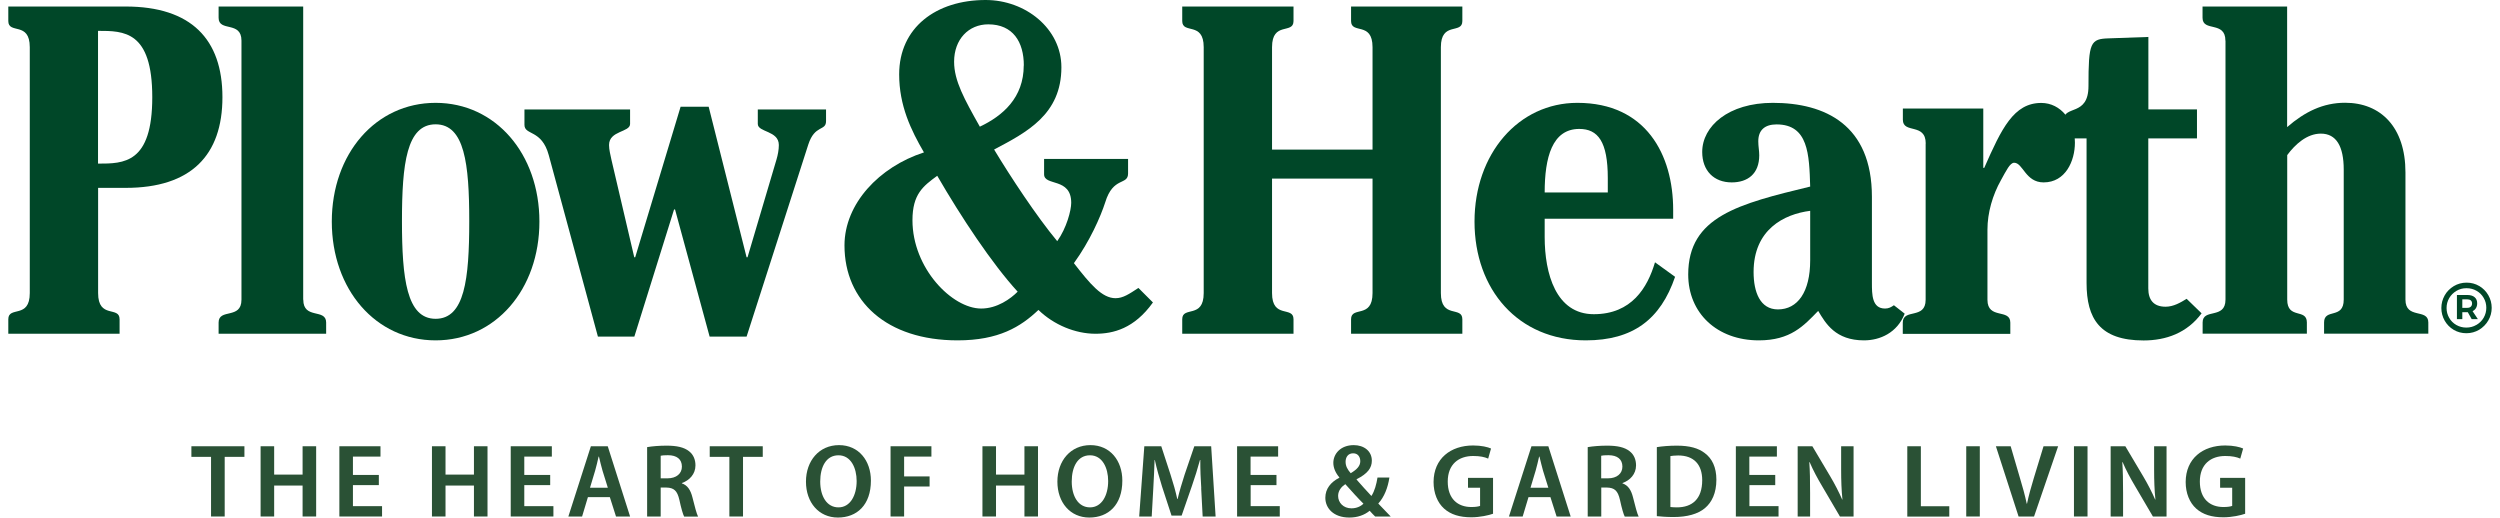
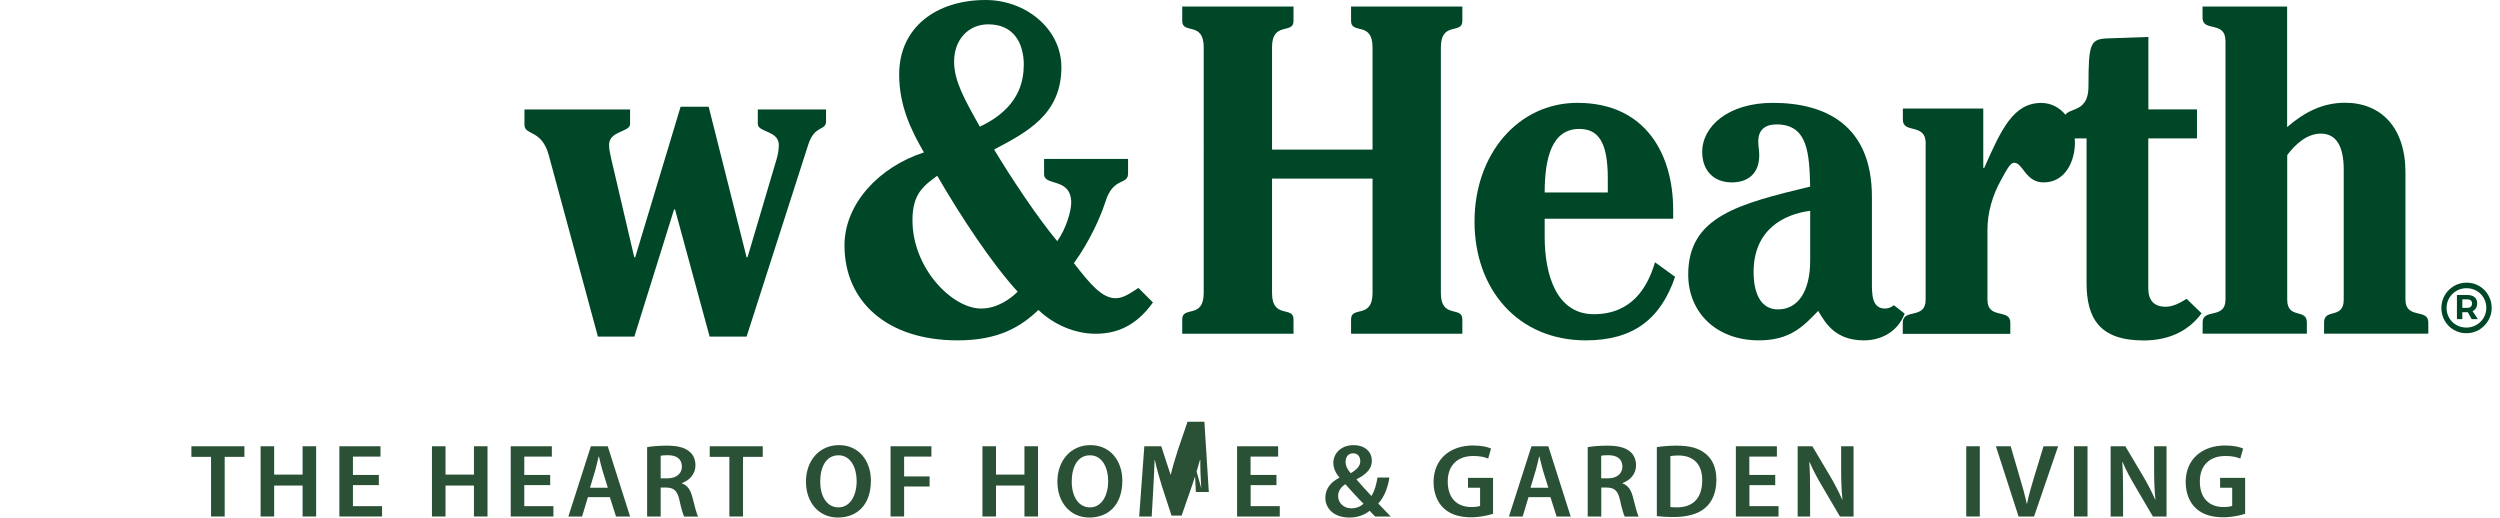
<svg xmlns="http://www.w3.org/2000/svg" height="59" width="285" viewBox="0 0 285.65 59.53" id="Layer_2">
  <defs>
    <style>
      .cls-1 {
        fill: #004728;
      }

      .cls-2 {
        fill: #2a5135;
      }
    </style>
  </defs>
  <g data-name="Layer_1" id="Layer_1-2">
    <g>
      <g>
        <path d="M23.32,52.55h-2.26v-1.22h6.1v1.22h-2.27v6.86h-1.57v-6.86Z" class="cls-2" />
        <path d="M30.58,51.33v3.26h3.27v-3.26h1.56v8.08h-1.56v-3.56h-3.27v3.56h-1.56v-8.08h1.56Z" class="cls-2" />
        <path d="M42.62,55.8h-2.98v2.42h3.35v1.19h-4.91v-8.08h4.73v1.19h-3.17v2.11h2.98v1.18Z" class="cls-2" />
        <path d="M50.29,51.33v3.26h3.27v-3.26h1.56v8.08h-1.56v-3.56h-3.27v3.56h-1.56v-8.08h1.56Z" class="cls-2" />
        <path d="M62.33,55.8h-2.98v2.42h3.35v1.19h-4.91v-8.08h4.73v1.19h-3.17v2.11h2.98v1.18Z" class="cls-2" />
        <path d="M66.67,57.18l-.67,2.23h-1.58l2.59-8.08h1.94l2.57,8.08h-1.62l-.71-2.23h-2.51ZM68.96,56.1l-.61-1.96c-.15-.5-.29-1.12-.41-1.62h-.04c-.12.5-.25,1.13-.4,1.62l-.59,1.96h2.05Z" class="cls-2" />
        <path d="M73.48,51.43c.58-.1,1.4-.17,2.23-.17,1.17,0,2.01.18,2.59.64.49.38.74.95.74,1.63,0,1.01-.7,1.73-1.56,2.03v.04c.65.22,1,.77,1.21,1.6.25,1.01.49,1.92.65,2.22h-1.6c-.13-.23-.34-.94-.55-1.92-.24-1.06-.63-1.4-1.49-1.42h-.66v3.33h-1.56v-7.98ZM75.04,55.02h.78c1.03,0,1.66-.55,1.66-1.35,0-.85-.59-1.31-1.6-1.31-.42,0-.7.02-.84.06v2.6Z" class="cls-2" />
        <path d="M82.94,52.55h-2.26v-1.22h6.1v1.22h-2.27v6.86h-1.57v-6.86Z" class="cls-2" />
        <path d="M99.22,55.28c0,2.81-1.61,4.25-3.8,4.25s-3.67-1.73-3.67-4.13,1.52-4.2,3.8-4.2,3.67,1.8,3.67,4.08ZM93.39,55.39c0,1.68.75,2.97,2.1,2.97s2.09-1.37,2.09-3.03c0-1.5-.66-2.96-2.09-2.96s-2.1,1.35-2.1,3.02Z" class="cls-2" />
        <path d="M101.48,51.33h4.7v1.19h-3.14v2.28h2.93v1.16h-2.93v3.45h-1.56v-8.08Z" class="cls-2" />
        <path d="M113.61,51.33v3.26h3.27v-3.26h1.56v8.08h-1.56v-3.56h-3.27v3.56h-1.56v-8.08h1.56Z" class="cls-2" />
        <path d="M128.14,55.28c0,2.81-1.61,4.25-3.8,4.25s-3.67-1.73-3.67-4.13,1.52-4.2,3.8-4.2,3.67,1.8,3.67,4.08ZM122.32,55.39c0,1.68.75,2.97,2.1,2.97s2.09-1.37,2.09-3.03c0-1.5-.66-2.96-2.09-2.96s-2.1,1.35-2.1,3.02Z" class="cls-2" />
-         <path d="M137.22,56.16c-.07-1-.12-2.21-.11-3.25h-.04c-.26.96-.59,2.03-.92,2.97l-1.19,3.43h-1.16l-1.1-3.37c-.3-.97-.61-2.05-.82-3.03h-.03c-.03,1.02-.09,2.24-.15,3.3l-.18,3.2h-1.44l.59-8.08h1.95l1.06,3.25c.32.98.58,1.91.78,2.82h.04c.21-.89.49-1.83.81-2.82l1.11-3.25h1.94l.51,8.08h-1.49l-.17-3.25Z" class="cls-2" />
+         <path d="M137.22,56.16c-.07-1-.12-2.21-.11-3.25h-.04c-.26.96-.59,2.03-.92,2.97l-1.19,3.43h-1.16l-1.1-3.37c-.3-.97-.61-2.05-.82-3.03h-.03c-.03,1.02-.09,2.24-.15,3.3l-.18,3.2h-1.44l.59-8.08h1.95l1.06,3.25h.04c.21-.89.49-1.83.81-2.82l1.11-3.25h1.94l.51,8.08h-1.49l-.17-3.25Z" class="cls-2" />
        <path d="M145.88,55.8h-2.98v2.42h3.35v1.19h-4.91v-8.08h4.72v1.19h-3.17v2.11h2.98v1.18Z" class="cls-2" />
        <path d="M157.22,59.41c-.2-.19-.38-.38-.63-.66-.61.5-1.4.78-2.34.78-1.83,0-2.76-1.09-2.76-2.27,0-1.04.62-1.8,1.61-2.31v-.04c-.42-.49-.69-1.08-.69-1.67,0-1.02.82-2.04,2.35-2.04,1.17,0,2.08.68,2.08,1.79,0,.82-.47,1.49-1.75,2.13v.05c.54.6,1.2,1.37,1.7,1.88.37-.56.58-1.36.7-2.12h1.37c-.18,1.18-.59,2.23-1.28,2.99.42.43.87.91,1.43,1.49h-1.79ZM155.87,57.93c-.57-.56-1.35-1.42-2.08-2.24-.4.26-.83.71-.83,1.35,0,.78.61,1.43,1.53,1.43.59,0,1.07-.22,1.39-.54ZM153.82,53.12c0,.49.22.89.59,1.31.71-.43,1.1-.83,1.1-1.38,0-.43-.22-.91-.82-.91s-.87.46-.87.98Z" class="cls-2" />
        <path d="M170.79,59.09c-.51.18-1.5.41-2.52.41-1.32,0-2.35-.31-3.12-1-.76-.68-1.21-1.77-1.21-3.06.01-2.7,1.97-4.2,4.55-4.2.95,0,1.69.18,2.06.35l-.33,1.16c-.41-.18-.92-.3-1.73-.3-1.66,0-2.92.95-2.92,2.94s1.15,2.93,2.72,2.93c.49,0,.83-.06,1-.13v-2.09h-1.39v-1.13h2.88v4.11Z" class="cls-2" />
        <path d="M174.86,57.18l-.67,2.23h-1.58l2.59-8.08h1.94l2.57,8.08h-1.62l-.71-2.23h-2.51ZM177.14,56.1l-.61-1.96c-.14-.5-.29-1.12-.41-1.62h-.04c-.12.5-.25,1.13-.4,1.62l-.59,1.96h2.05Z" class="cls-2" />
        <path d="M181.67,51.43c.58-.1,1.4-.17,2.23-.17,1.17,0,2.01.18,2.59.64.49.38.74.95.74,1.63,0,1.01-.7,1.73-1.56,2.03v.04c.65.22,1,.77,1.21,1.6.25,1.01.49,1.92.65,2.22h-1.6c-.13-.23-.34-.94-.55-1.92-.24-1.06-.63-1.4-1.49-1.42h-.66v3.33h-1.56v-7.98ZM183.22,55.02h.78c1.03,0,1.66-.55,1.66-1.35,0-.85-.59-1.31-1.6-1.31-.42,0-.7.02-.84.06v2.6Z" class="cls-2" />
        <path d="M189.62,51.43c.63-.1,1.44-.17,2.3-.17,1.48,0,2.48.29,3.22.86.83.62,1.33,1.61,1.33,3.06,0,1.54-.53,2.61-1.32,3.27-.81.68-2.05,1.02-3.6,1.02-.81,0-1.45-.05-1.93-.1v-7.95ZM191.18,58.32c.2.02.48.04.74.04,1.77,0,2.92-.96,2.92-3.13,0-1.8-.96-2.84-2.76-2.84-.4,0-.7.04-.9.07v5.86Z" class="cls-2" />
        <path d="M203.25,55.8h-2.98v2.42h3.35v1.19h-4.91v-8.08h4.72v1.19h-3.17v2.11h2.98v1.18Z" class="cls-2" />
        <path d="M205.82,59.41v-8.08h1.69l2.06,3.47c.5.84,1,1.81,1.37,2.66h.03c-.11-1.07-.15-2.17-.15-3.47v-2.66h1.43v8.08h-1.57l-2.07-3.53c-.5-.84-1.03-1.82-1.41-2.72h-.04c.07,1.02.09,2.11.09,3.55v2.7h-1.42Z" class="cls-2" />
-         <path d="M218.43,51.33h1.56v6.9h3.27v1.19h-4.83v-8.08Z" class="cls-2" />
        <path d="M226.77,51.33v8.08h-1.56v-8.08h1.56Z" class="cls-2" />
        <path d="M231.23,59.41l-2.61-8.08h1.7l1.07,3.66c.3.98.57,1.97.78,2.95h.03c.2-.97.49-1.98.78-2.94l1.12-3.67h1.68l-2.77,8.08h-1.77Z" class="cls-2" />
        <path d="M239.16,51.33v8.08h-1.56v-8.08h1.56Z" class="cls-2" />
        <path d="M241.82,59.41v-8.08h1.69l2.06,3.47c.5.84,1,1.81,1.37,2.66h.03c-.11-1.07-.15-2.17-.15-3.47v-2.66h1.43v8.08h-1.57l-2.07-3.53c-.5-.84-1.03-1.82-1.41-2.72h-.04c.07,1.02.09,2.11.09,3.55v2.7h-1.42Z" class="cls-2" />
        <path d="M257.3,59.09c-.51.18-1.5.41-2.52.41-1.32,0-2.35-.31-3.12-1-.76-.68-1.21-1.77-1.21-3.06.01-2.7,1.97-4.2,4.55-4.2.95,0,1.69.18,2.06.35l-.33,1.16c-.41-.18-.92-.3-1.73-.3-1.66,0-2.92.95-2.92,2.94s1.15,2.93,2.72,2.93c.49,0,.83-.06,1-.13v-2.09h-1.39v-1.13h2.88v4.11Z" class="cls-2" />
      </g>
      <g>
-         <path d="M2.47,5.43C2.47,2.42,0,3.98,0,2.42V.75h13.5c7.53,0,11.13,3.76,11.13,10.43s-3.6,10.43-11.13,10.43h-3.17v12.1c0,3.01,2.47,1.45,2.47,3.01v1.67H0v-1.67c0-1.56,2.47,0,2.47-3.01V5.43ZM10.32,18.82c2.96,0,6.24,0,6.24-7.64s-3.28-7.63-6.24-7.63v15.27Z" class="cls-1" />
-         <path d="M33.93,34.47c0,2.31,2.63.97,2.63,2.63v1.29h-12.37v-1.29c0-1.67,2.63-.32,2.63-2.63V4.68c0-2.31-2.63-.97-2.63-2.63V.75h9.73v33.71Z" class="cls-1" />
-         <path d="M61.09,25.49c0,7.8-5.05,13.66-11.94,13.66s-11.94-5.86-11.94-13.66,5.05-13.66,11.94-13.66,11.94,5.86,11.94,13.66ZM53.02,25.43c0-6.61-.54-11.13-3.87-11.13s-3.87,4.52-3.87,11.13.54,11.24,3.87,11.24,3.87-4.52,3.87-11.24Z" class="cls-1" />
        <path d="M67.82,38.72l-5.65-20.86c-.81-3.01-2.8-2.26-2.8-3.5v-1.77h12.15v1.67c0,.97-2.42.75-2.42,2.42,0,.54.16,1.13.27,1.67l2.63,11.24h.11l5.22-17.31h3.23l4.36,17.31h.11l3.33-11.24c.16-.54.27-1.13.27-1.67,0-1.67-2.42-1.45-2.42-2.42v-1.67h7.85v1.34c0,1.18-1.29.38-2.04,2.69l-7.1,22.1h-4.25l-3.98-14.63h-.11l-4.57,14.63h-4.19Z" class="cls-1" />
        <path d="M128.8,18.28v1.67c0,1.4-1.72.32-2.63,3.33-.54,1.67-1.77,4.46-3.6,6.99,1.88,2.42,3.23,4.03,4.79,4.03.86,0,1.56-.48,2.63-1.18l1.67,1.67c-2.15,3.01-4.57,3.6-6.61,3.6-2.31,0-4.79-1.02-6.56-2.74-2.04,1.94-4.57,3.5-9.3,3.5-8.17,0-13.01-4.52-13.01-10.92,0-4.79,3.98-9.03,9.14-10.7-1.5-2.58-2.85-5.38-2.85-8.98,0-5.38,4.25-8.55,9.95-8.55,4.57,0,8.71,3.28,8.71,7.74,0,5.43-3.98,7.47-7.74,9.46,1.88,3.12,4.89,7.69,7.26,10.54,1.08-1.51,1.61-3.55,1.61-4.41,0-2.96-3.12-1.88-3.12-3.28v-1.77h9.68ZM111.91,35.49c1.83,0,3.39-1.13,4.19-1.94-2.96-3.23-6.51-8.6-9.25-13.33-1.61,1.18-2.85,2.1-2.85,5.11,0,5.54,4.57,10.16,7.9,10.16ZM116.81,7.53c0-2.69-1.24-4.73-4.09-4.73-2.26,0-3.93,1.72-3.93,4.3,0,2.2,1.18,4.3,2.96,7.47,2.63-1.24,5.05-3.33,5.05-7.04Z" class="cls-1" />
        <path d="M145.36,20.54v13.17c0,3.01,2.47,1.45,2.47,3.01v1.67h-12.8v-1.67c0-1.56,2.47,0,2.47-3.01V5.43c0-3.01-2.47-1.45-2.47-3.01V.75h12.8v1.67c0,1.56-2.47,0-2.47,3.01v11.78h11.56V5.43c0-3.01-2.47-1.45-2.47-3.01V.75h12.8v1.67c0,1.56-2.47,0-2.47,3.01v28.28c0,3.01,2.47,1.45,2.47,3.01v1.67h-12.8v-1.67c0-1.56,2.47,0,2.47-3.01v-13.17h-11.56Z" class="cls-1" />
        <path d="M176.72,25.17v2.1c0,4.19,1.29,8.87,5.65,8.87s6.18-3.06,7.04-5.97l2.31,1.67c-1.67,4.89-4.84,7.31-10.27,7.31-7.8,0-12.8-5.86-12.8-13.66s5.05-13.66,11.83-13.66c7.9,0,11.02,5.97,11.02,12.31v1.02h-14.79ZM183.98,22.15v-1.67c0-4.19-1.13-5.65-3.28-5.65-3.12,0-3.98,3.28-3.98,7.31h7.26Z" class="cls-1" />
        <path d="M214.36,32.53c0,1.34,0,2.96,1.51,2.96.43,0,.7-.16,1.02-.38l1.24.97c-.86,2.21-2.85,3.07-4.68,3.07-3.28,0-4.41-1.94-5.27-3.39-1.67,1.72-3.17,3.39-6.83,3.39-4.79,0-8.12-3.12-8.12-7.58,0-6.67,5.81-8.12,14.03-10.11-.11-3.71-.21-7.15-3.87-7.15-1.34,0-2.1.65-2.1,1.94,0,.59.11,1.08.11,1.61,0,2.15-1.34,3.12-3.17,3.12-2.04,0-3.39-1.34-3.39-3.5,0-2.96,3.01-5.65,8.12-5.65,6.02,0,11.4,2.53,11.4,10.81v9.89ZM207.26,24.25c-3.01.38-6.51,2.15-6.51,7.04,0,2.31.75,4.3,2.8,4.3,2.26,0,3.71-1.99,3.71-5.65v-5.7Z" class="cls-1" />
        <path d="M220.55,16.51c0-2.42-2.63-1.08-2.63-2.74v-1.29h9.25v6.83h.11c1.99-4.52,3.39-7.47,6.56-7.47,2.26,0,3.87,2.1,3.87,4.57,0,2.1-1.08,4.57-3.6,4.57-2.1,0-2.37-2.26-3.39-2.26-.48,0-.91.91-1.51,1.99-.97,1.72-1.56,3.76-1.56,5.7v8.07c0,2.31,2.63.97,2.63,2.63v1.29h-12.37v-1.29c0-1.67,2.63-.32,2.63-2.63v-17.96Z" class="cls-1" />
        <path d="M251.74,15.92h-5.59v17.26c0,1.29.59,2.1,1.99,2.1.91,0,1.72-.48,2.42-.91l1.72,1.67c-1.67,2.26-4.09,3.12-6.67,3.12-5.05,0-6.56-2.53-6.56-6.61V15.92h-2.63v-2.1c0-1.77,2.85-.38,2.85-3.92,0-5.05.21-5.43,2.37-5.49l4.52-.16v8.33h5.59v3.33Z" class="cls-1" />
        <path d="M255.02,4.68c0-2.31-2.63-.97-2.63-2.63V.75h9.73v13.87c2.04-1.77,4.14-2.8,6.67-2.8,4.09,0,6.94,2.8,6.94,8.01v14.63c0,2.31,2.63.97,2.63,2.63v1.29h-11.99v-1.29c0-1.67,2.26-.32,2.26-2.63v-14.95c0-2.69-.86-4.14-2.63-4.14-1.61,0-2.96,1.24-3.87,2.47v16.62c0,2.31,2.26.97,2.26,2.63v1.29h-11.99v-1.29c0-1.67,2.63-.32,2.63-2.63V4.68Z" class="cls-1" />
      </g>
      <path d="M284.21,32.89c.44.26.79.61,1.05,1.06s.39.93.39,1.46-.13,1-.39,1.45c-.26.45-.61.8-1.05,1.07-.44.26-.94.4-1.47.4s-1.02-.13-1.46-.39c-.44-.26-.79-.62-1.04-1.06-.25-.44-.38-.93-.38-1.45s.13-1,.38-1.45.61-.8,1.05-1.07c.44-.26.93-.4,1.47-.4s1.02.13,1.46.39ZM283.9,37.37c.35-.21.63-.48.83-.83.2-.35.3-.73.3-1.14s-.1-.79-.3-1.13c-.2-.35-.47-.62-.82-.82-.35-.2-.73-.3-1.16-.3s-.81.1-1.16.31c-.35.21-.62.48-.83.83-.2.35-.3.73-.3,1.14s.1.79.3,1.13c.2.35.47.62.82.82.35.2.73.3,1.15.3s.81-.1,1.16-.31ZM283.84,35.44c-.09.15-.22.27-.39.35l.61.92h-.71l-.45-.8h-.63v.8h-.62v-2.78h1.18c.37,0,.65.08.85.25.2.17.3.4.3.71,0,.22-.05.4-.14.55ZM282.27,35.41h.56c.18,0,.31-.04.41-.13s.15-.21.15-.37-.05-.28-.15-.36-.23-.12-.41-.12h-.56v.98Z" class="cls-1" />
    </g>
  </g>
</svg>